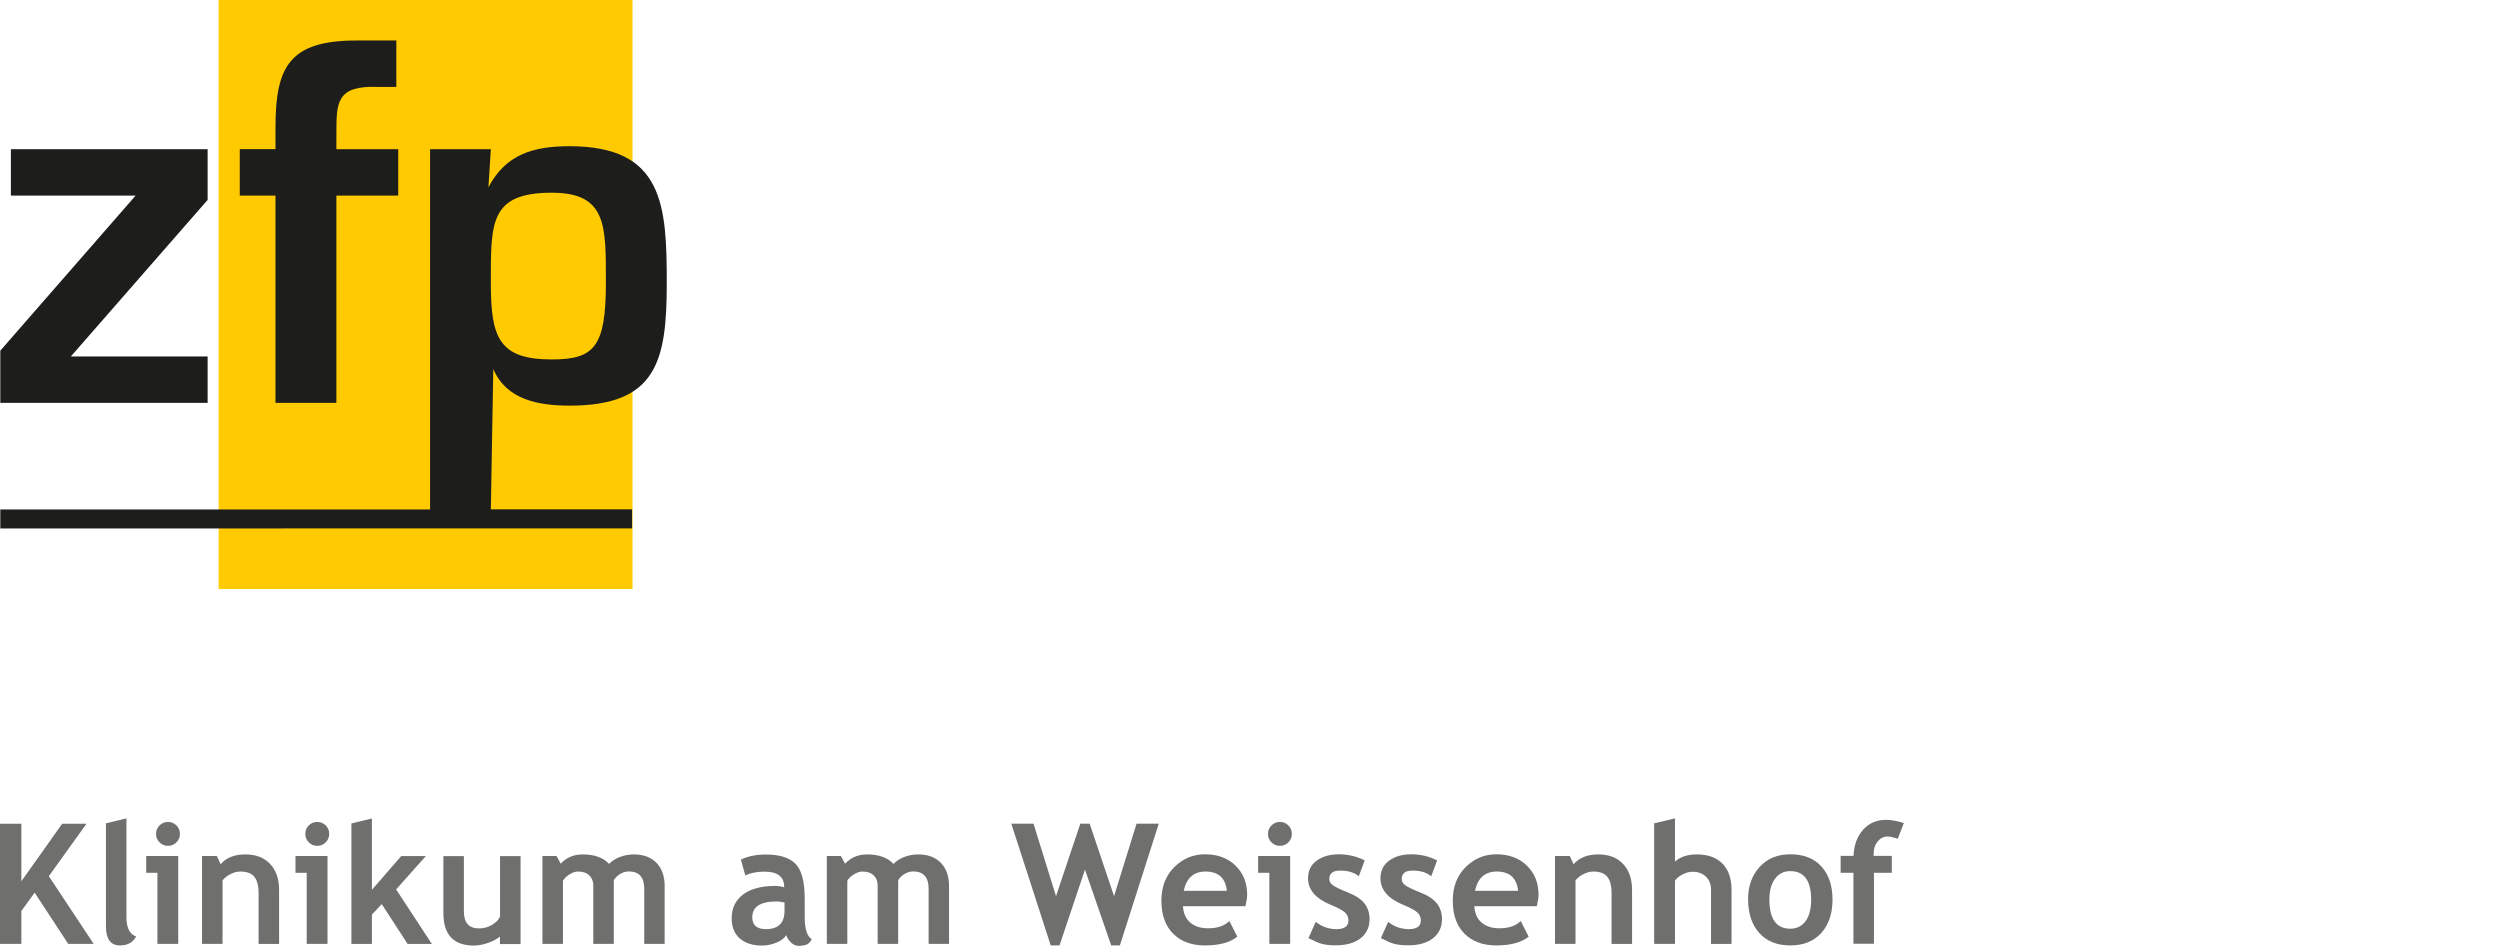
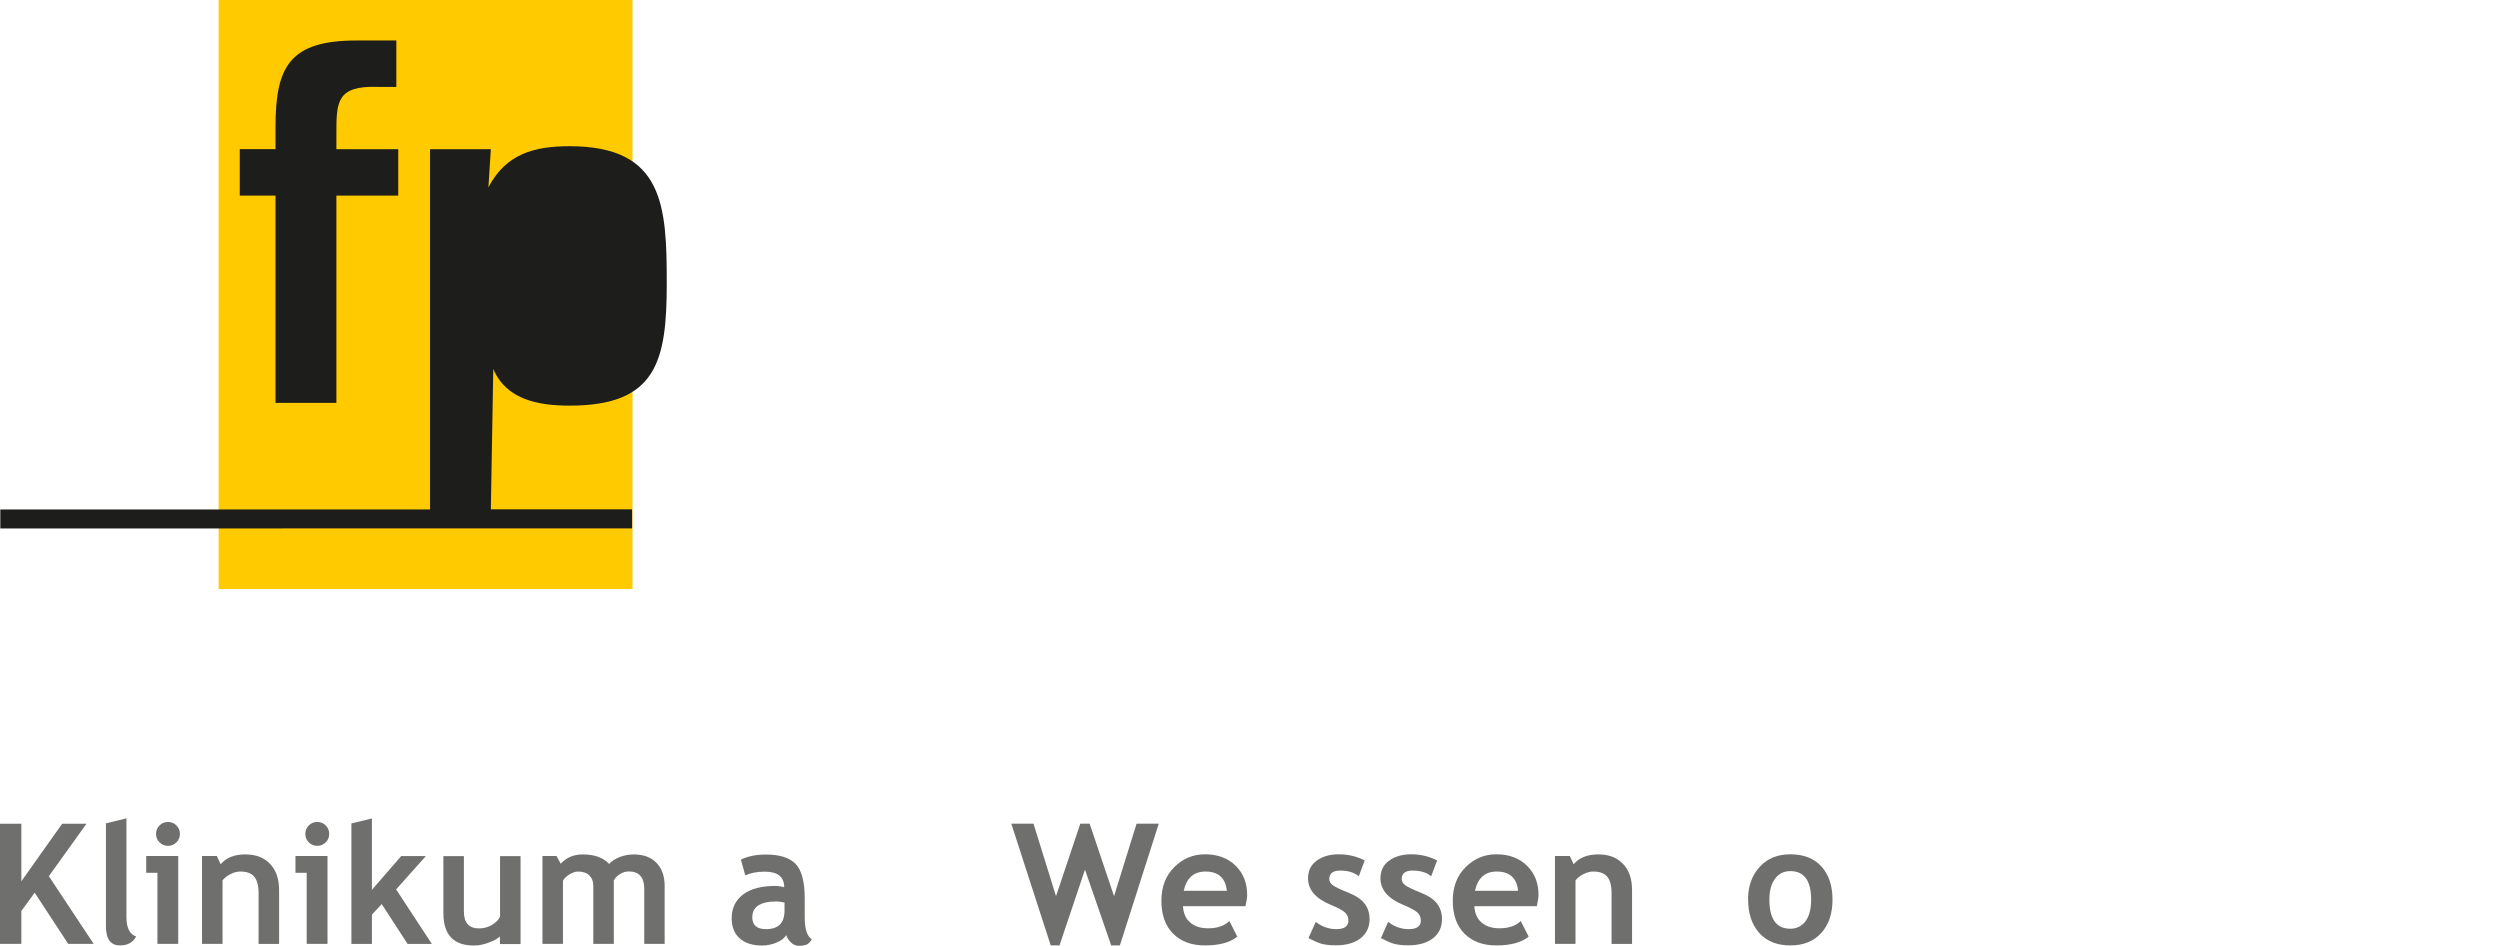
<svg xmlns="http://www.w3.org/2000/svg" id="Layer_2" data-name="Layer 2" viewBox="0 0 236.48 89.47">
  <defs>
    <style>
      .cls-1 {
        fill: none;
      }

      .cls-2 {
        fill: #ffcb00;
      }

      .cls-3 {
        fill: #1d1d1b;
      }

      .cls-4 {
        fill: #6f6f6e;
      }
    </style>
  </defs>
  <g id="Layer_1-2" data-name="Layer 1">
    <g>
      <rect class="cls-1" x=".03" width="236.45" height="89.47" />
      <g>
        <g>
          <rect class="cls-2" x="20.68" width="39.15" height="55.72" />
-           <polygon class="cls-3" points="19.64 18.91 19.64 14.11 1.03 14.11 1.03 18.5 12.83 18.5 .03 33.17 .03 38.11 19.64 38.11 19.64 33.72 6.7 33.72 19.64 18.91 19.64 18.91" />
          <path class="cls-3" d="M37.67,14.11h-5.85v-1.46c0-2.97,0-4.57,3.93-4.43h1.74V3.83h-3.75c-6.31,0-7.68,2.42-7.68,8.18v2.1h-3.38v4.39h3.38v19.61h5.76v-19.61h5.85v-4.39h0Z" />
-           <path class="cls-3" d="M52.19,34c3.98,0,5.12-1.14,5.12-7.18,0-5.44.14-8.59-5.12-8.59-5.9,0-5.76,2.88-5.76,8.59,0,5.12.78,7.18,5.76,7.18h0ZM46.43,14.11l-.23,3.61c1.65-3.15,4.3-3.89,7.68-3.89,8.91,0,9.19,5.62,9.19,12.98s-.96,11.56-9.19,11.56c-2.93,0-5.99-.55-7.22-3.47l-.23,13.28h13.36v1.8S.03,49.99.03,49.99v-1.8h40.65V14.11h5.76Z" />
+           <path class="cls-3" d="M52.19,34h0ZM46.43,14.11l-.23,3.61c1.65-3.15,4.3-3.89,7.68-3.89,8.91,0,9.19,5.62,9.19,12.98s-.96,11.56-9.19,11.56c-2.93,0-5.99-.55-7.22-3.47l-.23,13.28h13.36v1.8S.03,49.99.03,49.99v-1.8h40.65V14.11h5.76Z" />
        </g>
        <g>
          <path class="cls-4" d="M6.45,89.28l-3.17-4.84-1.26,1.73v3.11H0v-11.36h2.02v5.44l3.86-5.44h2.3l-3.56,4.96,4.24,6.4h-2.41Z" />
          <path class="cls-4" d="M10.02,77.88l1.94-.47v9.34c0,1.02.31,1.63.92,1.83-.3.57-.81.85-1.54.85-.88,0-1.32-.61-1.32-1.83v-9.73Z" />
          <path class="cls-4" d="M14.89,89.28v-6.72h-1.06v-1.59h3.03v8.31h-1.96ZM15.89,77.75c.31,0,.58.11.8.33.22.22.33.48.33.8s-.11.58-.33.8c-.22.22-.48.33-.8.33s-.58-.11-.8-.33-.33-.48-.33-.8.11-.58.33-.8c.22-.22.48-.33.8-.33Z" />
          <path class="cls-4" d="M24.46,89.28v-4.8c0-.71-.14-1.23-.41-1.55-.27-.33-.71-.49-1.33-.49-.28,0-.59.08-.91.24-.32.16-.58.36-.76.6v6h-1.94v-8.31h1.4l.36.78c.53-.62,1.31-.93,2.33-.93s1.77.3,2.34.89c.57.59.86,1.42.86,2.48v5.1h-1.94Z" />
          <path class="cls-4" d="M29.01,89.28v-6.72h-1.06v-1.59h3.03v8.31h-1.96ZM30.01,77.75c.31,0,.58.11.8.33.22.22.33.48.33.8s-.11.58-.33.8c-.22.22-.48.33-.8.33s-.58-.11-.8-.33-.33-.48-.33-.8.11-.58.33-.8c.22-.22.48-.33.8-.33Z" />
          <path class="cls-4" d="M38.55,89.28l-2.44-3.76-.93.99v2.78h-1.94v-11.4l1.94-.47v6.75l2.77-3.19h2.33l-2.81,3.15,3.38,5.16h-2.3Z" />
          <path class="cls-4" d="M47.29,89.29v-.7c-.27.23-.65.43-1.13.6-.48.17-.92.25-1.33.25-1.93,0-2.89-1.02-2.89-3.07v-5.39h1.94v5.24c0,1.07.48,1.6,1.44,1.6.44,0,.85-.11,1.23-.34s.63-.49.75-.79v-5.71h1.94v8.32h-1.94Z" />
          <path class="cls-4" d="M60.94,89.28v-5.21c0-1.09-.49-1.64-1.47-1.64-.29,0-.57.09-.84.26-.27.17-.46.37-.57.59v6h-1.94v-5.51c0-.41-.13-.73-.38-.97s-.61-.36-1.07-.36c-.24,0-.51.09-.8.27-.29.18-.5.38-.62.6v5.97h-1.94v-8.31h1.33l.4.73c.54-.59,1.23-.88,2.09-.88,1.1,0,1.93.3,2.49.9.24-.27.58-.49,1.02-.66.43-.16.87-.24,1.3-.24.93,0,1.65.27,2.16.8s.77,1.26.77,2.18v5.48h-1.94Z" />
          <path class="cls-4" d="M74.38,88.45c-.18.29-.48.53-.92.71-.44.18-.89.28-1.37.28-.89,0-1.6-.22-2.11-.67s-.77-1.08-.77-1.9c0-.96.36-1.71,1.08-2.26s1.75-.81,3.08-.81c.23,0,.5.04.81.12,0-.98-.62-1.47-1.85-1.47-.73,0-1.34.12-1.83.36l-.42-1.5c.67-.32,1.46-.48,2.38-.48,1.27,0,2.2.29,2.78.87s.88,1.67.88,3.28v1.78c0,1.11.22,1.8.67,2.09-.16.28-.34.45-.54.52-.2.06-.42.1-.67.1-.28,0-.53-.1-.75-.31s-.37-.43-.45-.68ZM74.2,85.37c-.33-.07-.58-.1-.74-.1-1.53,0-2.3.5-2.3,1.5,0,.74.43,1.12,1.3,1.12,1.16,0,1.75-.58,1.75-1.75v-.78Z" />
-           <path class="cls-4" d="M87.84,89.28v-5.21c0-1.09-.49-1.64-1.47-1.64-.29,0-.57.09-.84.26-.27.17-.46.37-.57.59v6h-1.94v-5.51c0-.41-.13-.73-.38-.97s-.61-.36-1.07-.36c-.24,0-.51.09-.8.27-.29.18-.5.38-.62.6v5.97h-1.94v-8.31h1.33l.4.73c.54-.59,1.23-.88,2.09-.88,1.1,0,1.93.3,2.49.9.24-.27.58-.49,1.02-.66.43-.16.87-.24,1.3-.24.93,0,1.65.27,2.16.8s.77,1.26.77,2.18v5.48h-1.94Z" />
          <path class="cls-4" d="M105.94,89.43h-.83l-2.48-7.17-2.41,7.17h-.83l-3.73-11.52h2.1l2.13,6.86,2.3-6.86h.88l2.31,6.86,2.13-6.86h2.1l-3.68,11.52Z" />
          <path class="cls-4" d="M117.83,85.72h-5.93c.04.66.26,1.18.68,1.54s.98.55,1.69.55c.88,0,1.56-.23,2.02-.69l.75,1.48c-.68.55-1.7.83-3.06.83-1.27,0-2.27-.37-3.01-1.11-.74-.74-1.11-1.78-1.11-3.11s.4-2.37,1.21-3.18c.81-.81,1.78-1.22,2.91-1.22,1.2,0,2.17.36,2.9,1.08s1.09,1.63,1.09,2.75c0,.24-.05.6-.16,1.08ZM111.97,84.26h4.08c-.13-1.22-.81-1.82-2.02-1.82-1.11,0-1.79.61-2.06,1.82Z" />
-           <path class="cls-4" d="M120.07,89.28v-6.72h-1.06v-1.59h3.03v8.31h-1.96ZM121.07,77.75c.31,0,.58.11.8.33.22.22.33.48.33.8s-.11.58-.33.8c-.22.22-.48.33-.8.33s-.58-.11-.8-.33-.33-.48-.33-.8.11-.58.33-.8c.22-.22.48-.33.8-.33Z" />
          <path class="cls-4" d="M123.77,88.74l.69-1.54c.58.46,1.23.69,1.96.69s1.13-.27,1.13-.81c0-.32-.11-.57-.34-.78-.23-.2-.67-.44-1.33-.71-1.43-.59-2.15-1.43-2.15-2.5,0-.72.27-1.28.82-1.68.55-.4,1.25-.6,2.1-.6s1.68.19,2.44.58l-.56,1.5c-.42-.36-1.01-.54-1.77-.54-.68,0-1.02.27-1.02.81,0,.21.11.4.33.57.22.17.7.4,1.43.69.73.29,1.25.63,1.57,1.04.32.41.48.9.48,1.48,0,.77-.29,1.38-.86,1.82-.57.44-1.35.66-2.33.66-.55,0-1-.05-1.33-.14-.33-.09-.76-.28-1.28-.55Z" />
          <path class="cls-4" d="M130.62,88.74l.69-1.54c.58.46,1.23.69,1.96.69s1.13-.27,1.13-.81c0-.32-.11-.57-.34-.78-.23-.2-.67-.44-1.33-.71-1.43-.59-2.15-1.43-2.15-2.5,0-.72.27-1.28.82-1.68.55-.4,1.25-.6,2.1-.6s1.68.19,2.44.58l-.56,1.5c-.42-.36-1.01-.54-1.77-.54-.68,0-1.02.27-1.02.81,0,.21.11.4.33.57.22.17.7.4,1.43.69.73.29,1.25.63,1.57,1.04.32.41.48.9.48,1.48,0,.77-.29,1.38-.86,1.82-.57.44-1.35.66-2.33.66-.55,0-1-.05-1.33-.14-.33-.09-.76-.28-1.28-.55Z" />
          <path class="cls-4" d="M145.39,85.72h-5.93c.04.66.26,1.18.68,1.54s.98.55,1.69.55c.88,0,1.56-.23,2.02-.69l.75,1.48c-.68.55-1.7.83-3.06.83-1.27,0-2.27-.37-3.01-1.11-.74-.74-1.11-1.78-1.11-3.11s.4-2.37,1.21-3.18c.81-.81,1.78-1.22,2.91-1.22,1.2,0,2.17.36,2.9,1.08s1.09,1.63,1.09,2.75c0,.24-.05.6-.16,1.08ZM139.52,84.26h4.08c-.13-1.22-.81-1.82-2.02-1.82-1.11,0-1.79.61-2.06,1.82Z" />
          <path class="cls-4" d="M152.44,89.28v-4.8c0-.71-.14-1.23-.41-1.55-.27-.33-.71-.49-1.33-.49-.28,0-.59.08-.91.24-.32.16-.58.36-.76.6v6h-1.94v-8.31h1.4l.36.78c.53-.62,1.31-.93,2.33-.93s1.77.3,2.34.89c.57.59.86,1.42.86,2.48v5.1h-1.94Z" />
-           <path class="cls-4" d="M161.85,89.28v-5.12c0-.51-.16-.92-.48-1.23-.32-.31-.74-.47-1.26-.47-.32,0-.64.09-.97.26-.33.17-.56.37-.7.59v5.97h-1.97v-11.4l1.97-.47v4.09c.5-.45,1.19-.68,2.07-.68,1.04,0,1.85.29,2.42.87.57.58.86,1.4.86,2.48v5.12h-1.95Z" />
          <path class="cls-4" d="M165.35,85.1c0-1.27.37-2.3,1.1-3.1.73-.8,1.7-1.19,2.9-1.19,1.26,0,2.24.38,2.94,1.15.7.77,1.05,1.81,1.05,3.14s-.36,2.38-1.07,3.16c-.71.78-1.68,1.17-2.92,1.17s-2.24-.39-2.94-1.18c-.7-.79-1.05-1.84-1.05-3.15ZM167.37,85.1c0,1.83.66,2.75,1.98,2.75.6,0,1.08-.24,1.44-.71.35-.48.53-1.15.53-2.03,0-1.8-.66-2.71-1.97-2.71-.61,0-1.09.24-1.44.71-.36.48-.54,1.14-.54,1.99Z" />
-           <path class="cls-4" d="M179.52,79.34c-.42-.14-.75-.21-.98-.21-.37,0-.68.16-.93.47-.26.32-.38.7-.38,1.16,0,.07,0,.13,0,.2h1.72v1.6h-1.69v6.71h-1.94v-6.71h-1.21v-1.6h1.22c.04-1.02.34-1.84.9-2.47s1.29-.94,2.18-.94c.46,0,1.02.1,1.68.3l-.57,1.47Z" />
        </g>
      </g>
    </g>
  </g>
</svg>